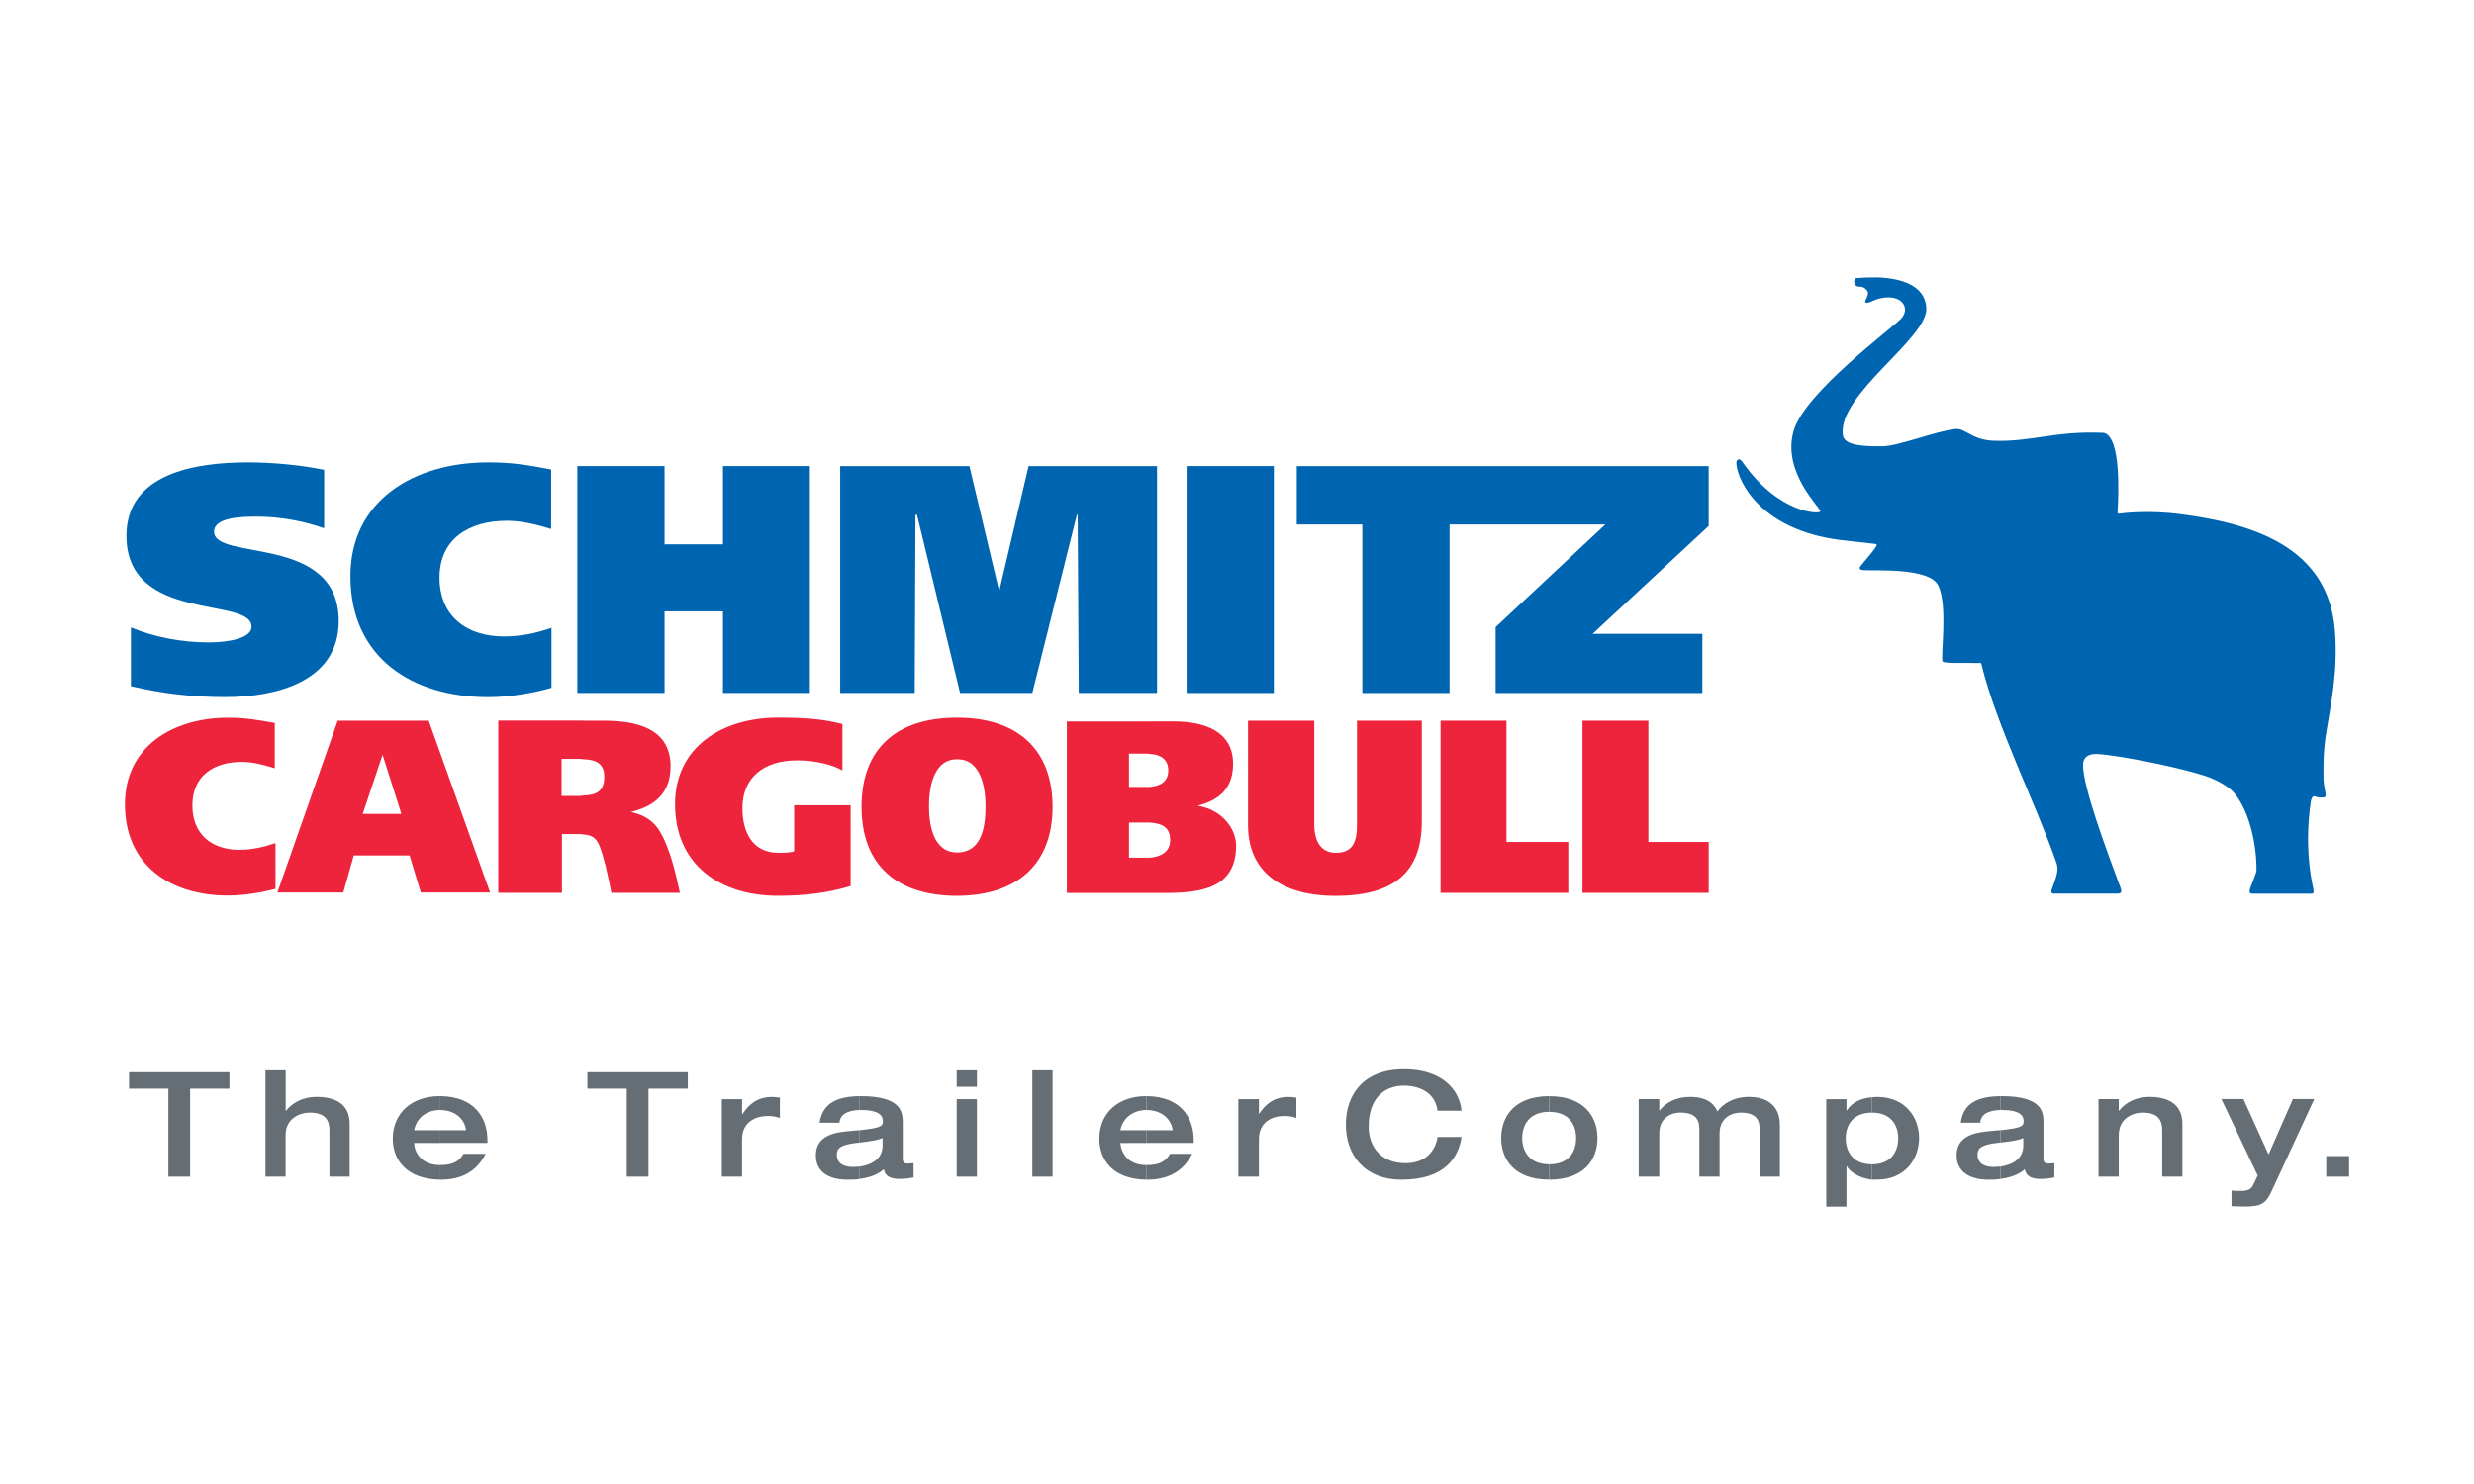
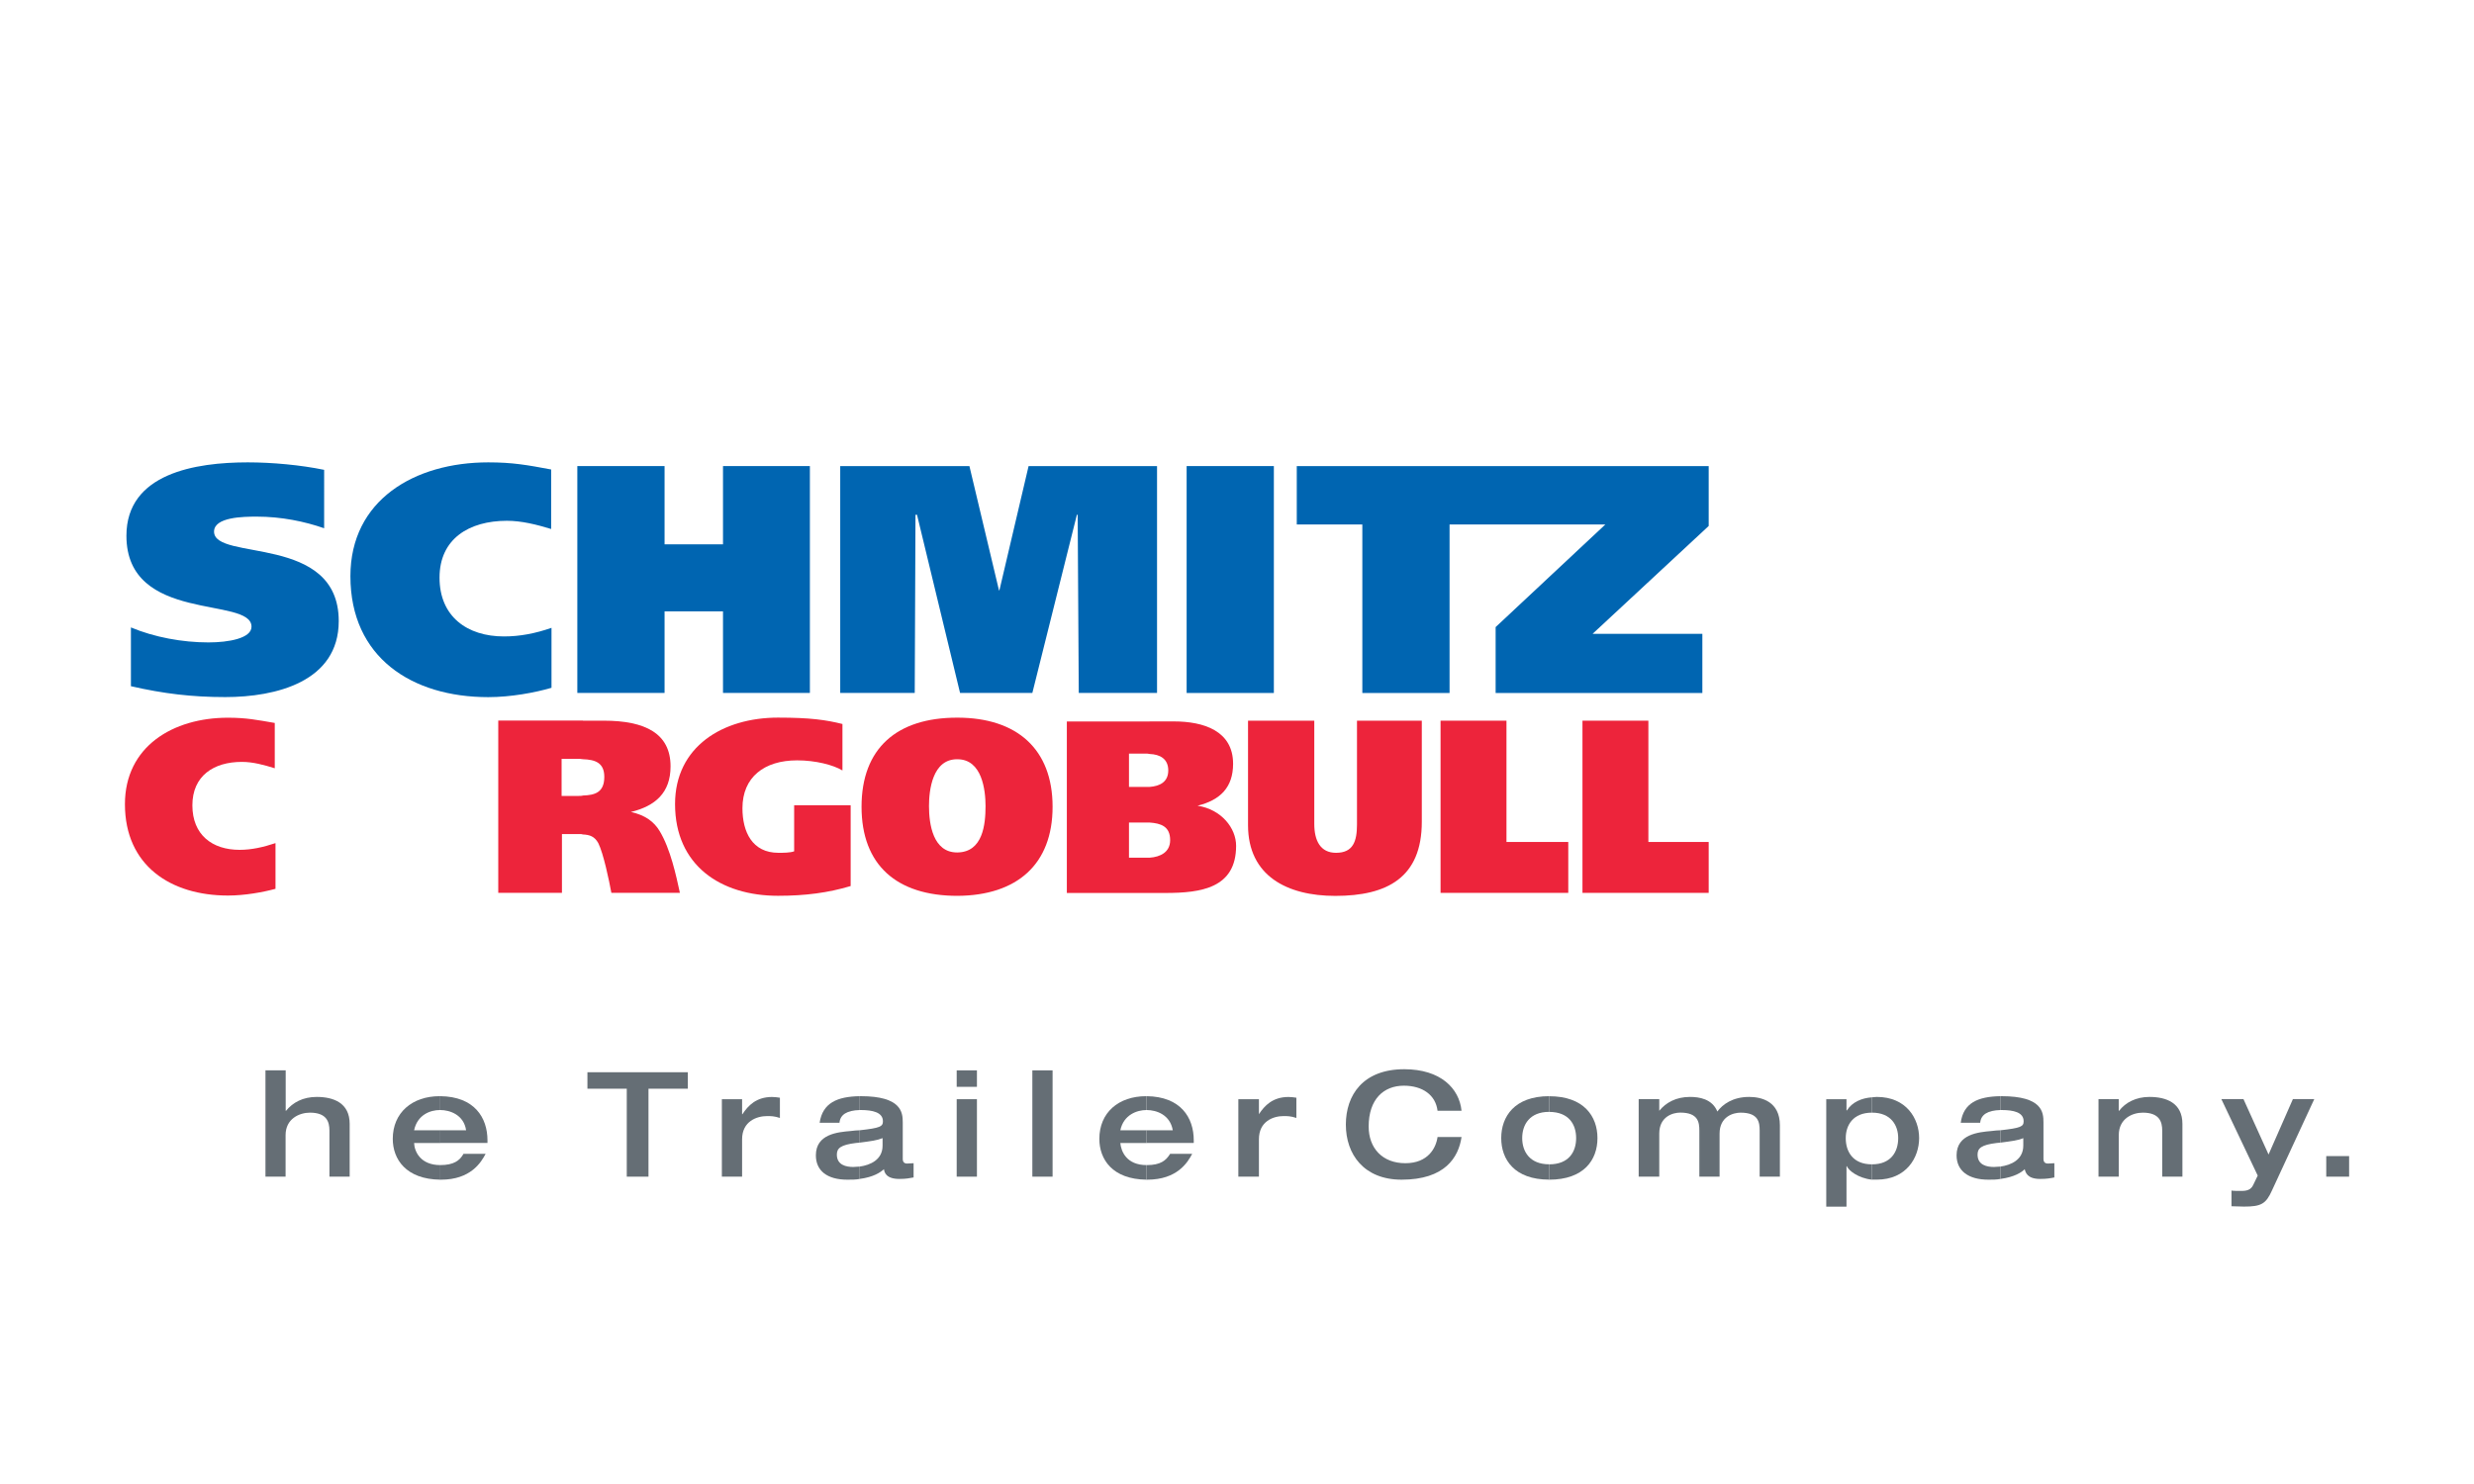
<svg xmlns="http://www.w3.org/2000/svg" id="Layer_1" viewBox="0 0 500 300">
  <defs>
    <style>.st0 {
fill: #0065b1;
}
.st1 {
fill: #fff;
}
.st2 {
fill: #656e75;
}
.st3 {
fill: #ed243b;
}</style>
  </defs>
  <rect class="st1" width="500" height="300" />
  <g>
-     <path class="st0" d="M392.63 133.73c-.53-.53 1.13-11.28-.91-15.37-1.74-3.63-12.49-2.95-15.21-3.1-.45-.08-.91-.23-.53-.76.68-.91 2.42-2.8 3.18-4.01.23-.38.15-.45-.15-.53-2.5-.3-4.92-.53-7.34-.83-15.82-2.12-20.36-11.66-20.73-15.21-.15-1.13.6-1.44 1.21-.53 7.27 10.45 15.59 10.6 15.74 9.99.23-.61-7.87-7.87-5.37-16.35 2.27-7.72 20.06-20.81 21.72-22.63 1.97-2.2.0-5.07-4.24-4.09-1.44.3-2.34 1.14-2.95.83-.53-.22 1.14-1.66.15-2.57-.91-.98-1.66-.38-2.12-.83-.53-.45-.38-1.44.08-1.51 1.44-.15 2.88-.15 4.32-.15 4.69.15 9.61 1.59 9.84 6.21.3 6.13-17.94 17.41-16.88 25.66.3 2.27 4.69 2.27 7.94 2.27s10.45-2.95 14.68-3.48c2.2-.3 3.18 2.12 7.72 2.35 7.8.31 12.41-2.04 22.4-1.59 3.56.83 2.95 12.87 2.8 15.74-.07.53.0.61.23.61 1.59-.23 6.51-.68 12.33.07 14.68 1.89 29.9 6.59 31.33 23.31.68 7.95-.68 14.61-1.66 20.44-.68 4.01-.68 7.12-.61 10.07.0.68.3 2.04.38 2.57.15.68-.08.91-.46.91s-1.13.0-1.44-.15c-.3-.16-.83-.31-1.06.98-1.21 8.4-.15 14.6.45 17.33.15.76.23 1.29-.23 1.29h-12.11c-.83.0-.38-1.06-.15-1.67.3-.68 1.06-2.73 1.06-2.95.07-4.92-1.29-11.73-4.32-15.52-.91-1.21-2.88-2.42-4.92-3.26-4.08-1.67-18.24-4.62-23.09-4.85-1.44.0-2.72.45-2.72 2.27.0 4.39 4.61 16.8 7.11 23.54.61 1.59 1.06 2.42-.15 2.42h-12.86c-.76.0-.45-.68-.38-.98 1.21-3.1 1.29-4.09.91-5.22-4.09-11.81-12.11-27.7-15.13-40.04-.08-.45-.08-.38-.53-.38-2.81-.08-6.81.15-7.34-.3" />
-     <path class="st3" d="M77.25 164.53h3.86l-3.79-11.96-4.01 11.96h3.94M77.25 145.69h9.39l12.41 34.74h-14l-2.27-7.49H71.5l-2.12 7.49H56.06l12.19-34.74h9.01z" />
    <path class="st3" d="M232.33 173.39c2.19-.15 4.16-1.13 4.16-3.55.0-2.8-1.89-3.4-4.16-3.56h-4.16v7.11h4.16m0-14.31c2.04-.15 3.78-.98 3.78-3.33s-1.67-3.25-3.78-3.33c-.15.0-.3-.08-.53-.08h-3.63v6.74h4.16zm0-13.24h4.92c5.98.0 11.96 1.89 11.96 8.56.0 4.77-2.58 7.34-7.19 8.48 4.85.75 7.8 4.54 7.8 8.1.0 8.55-7.04 9.54-14.31 9.54h-19.9v-34.67h16.72z" />
    <path class="st3" d="M193.5 145.08c12.03.0 19.23 6.36 19.23 18.01s-7.19 17.94-19.23 18.01c-12.26.0-19.38-6.21-19.38-18.01s7.11-18.01 19.3-18.01h.07M193.5 172.33c5.15-.07 5.68-5.68 5.68-9.38.0-3.18-.68-9.46-5.68-9.46-5.07-.07-5.75 6.28-5.75 9.46.0 3.71.83 9.38 5.68 9.38h.07z" />
    <path class="st3" d="M117.81 160.82c2.42-.08 4.32-.61 4.32-3.78.0-2.88-1.89-3.48-4.32-3.56-.23.0-.38-.07-.6-.07h-3.71v7.49h3.48c.3.0.6.0.83-.07M117.81 145.69h4.24c8.33.0 13.47 2.57 13.47 9.23.0 5.37-3.1 8.02-8.02 9.23 2.87.61 4.69 1.97 5.82 3.86 2.19 3.63 3.33 9.01 4.09 12.49h-13.85c-.46-2.5-1.59-7.95-2.65-10.07-.76-1.36-1.74-1.67-3.1-1.74-.23-.08-.45-.08-.68-.08h-3.56v11.88H100.7v-34.82h17.11z" />
    <polyline class="st3" points="319.82 180.5 345.33 180.5 345.33 170.21 333.14 170.21 333.14 145.69 319.82 145.69 319.82 180.5" />
    <path class="st3" d="M171.93 162.79H160.5v9.31c-.83.3-2.19.3-3.18.3-5.3.0-7.27-4.24-7.27-9.01.0-6.28 4.39-9.68 11.05-9.68 3.71.0 7.27.91 9.16 2.04v-9.39c-3.33-.83-6.51-1.29-13.02-1.29-11.13.0-20.81 5.83-20.81 17.48.0 12.41 9.24 18.54 20.81 18.54 5.52.0 10.14-.61 14.68-1.97v-16.35" />
    <path class="st3" d="M265.63 145.69h-13.4v21.12c0 10.29 7.95 14.3 17.63 14.3 10.52.0 17.49-3.71 17.49-14.99v-20.43h-13.1v20.96c0 3.41-.76 5.75-4.24 5.75-3.18.0-4.39-2.5-4.39-5.83v-20.89" />
    <polyline class="st3" points="291.14 180.5 316.95 180.5 316.95 170.21 304.46 170.21 304.46 145.69 291.14 145.69 291.14 180.5" />
    <path class="st3" d="M55.68 170.44c-2.5.83-4.84 1.36-7.26 1.36-5.53.0-9.54-3.03-9.54-9s4.32-8.78 9.99-8.78c2.27.0 4.47.61 6.66 1.29v-9.16c-3.56-.61-5.75-1.06-9.46-1.06-11.13.0-20.82 5.83-20.82 17.48.0 12.41 9.24 18.47 20.82 18.47 3.41.0 7.11-.68 9.61-1.36v-9.23" />
    <path class="st0" d="M324.44 106.03l-22.17 20.74v13.32h41.78v-11.96h-22.18l23.46-21.8V94.22h-83.25v11.81h13.25v34.06h17.63v-34.06h31.48" />
    <rect class="st0" x="239.82" y="94.22" width="17.63" height="45.87" />
    <polyline class="st0" points="169.81 140.08 184.87 140.08 185.02 104.06 185.33 104.06 194.03 140.08 208.64 140.08 217.64 104.06 217.8 104.06 218.02 140.08 233.84 140.08 233.84 94.22 207.88 94.22 201.98 119.35 201.9 119.35 195.92 94.22 169.81 94.22 169.81 140.08" />
    <polyline class="st0" points="146.12 110.04 134.31 110.04 134.31 94.22 116.68 94.22 116.68 140.08 134.31 140.08 134.31 123.59 146.12 123.59 146.12 140.08 163.68 140.08 163.68 94.22 146.12 94.22 146.12 110.04" />
    <path class="st0" d="M111.46 126.92c-3.25 1.13-6.36 1.74-9.61 1.74-7.42.0-13.02-4.01-13.02-11.88s5.98-11.5 13.63-11.5c2.95.0 5.98.76 8.93 1.66V94.91c-4.85-.91-7.8-1.44-12.72-1.44-14.91.0-27.85 7.64-27.85 23.01.0 16.42 12.41 24.45 27.85 24.45 4.54.0 9.46-.91 12.79-1.89v-12.11" />
    <path class="st0" d="M65.51 94.98c-4.77-.98-10.52-1.51-15.44-1.51-10.52.0-24.52 2.2-24.52 14.83.0 17.79 25.28 12.19 25.28 18.39.0 2.35-4.62 3.18-8.7 3.18-5.3.0-10.97-1.06-15.67-3.03v11.88c6.58 1.51 12.34 2.2 19.07 2.2 10.22.0 22.93-3.1 22.93-15.36.0-17.71-25.2-12.03-25.2-18.09.0-2.95 5.9-3.03 8.63-3.03 4.99.0 9.69.98 13.62 2.35V94.98" />
    <path class="st2" d="M53.63 237.87h4.09v-8.4c0-3.33 2.8-4.54 4.92-4.54 3.41.0 3.94 1.89 3.94 3.63v9.31h4.09V227.2c0-4.24-3.26-5.45-6.66-5.45-2.8.0-4.84 1.13-6.2 2.8h-.07v-8.17h-4.09v21.49" />
    <path class="st2" d="M404.29 238.33v-2.5c2.12-.3 4.62-1.36 4.62-4.24v-1.51c-1.06.46-2.27.6-4.62.91v-2.5c4.16-.46 4.69-.76 4.69-1.82.0-1.82-2.05-2.27-4.47-2.27h-.23v-2.8h.23c8.25.0 8.48 3.25 8.48 5.29v7.42c0 .83.6.91.91.91.38.0.98-.07 1.29-.07v2.88c-.76.15-1.52.3-2.88.3-2.65.0-2.95-1.36-3.11-1.97-.6.61-2.04 1.59-4.92 1.97" />
    <path class="st2" d="M424.12 237.87h4.09v-8.4c0-3.33 2.73-4.54 4.85-4.54 3.4.0 3.93 1.89 3.93 3.63v9.31h4.08V227.2c0-4.24-3.25-5.45-6.66-5.45-2.72.0-4.85 1.13-6.13 2.8h-.08v-2.35h-4.09v15.66" />
    <path class="st2" d="M456.29 237.65l-.91 1.89c-.45.99-1.29 1.21-2.35 1.21-.91.0-1.74.0-2.04-.08v3.18c.76.0 1.82.07 2.5.07 3.48.0 4.46-.53 5.68-3.26l8.55-18.47h-4.32l-4.92 11.2-5.07-11.2h-4.47l7.34 15.44" />
    <rect class="st2" x="470.14" y="233.71" width="4.62" height="4.16" />
    <path class="st2" d="M404.29 221.6v2.8c-2.57.08-3.94.91-4.09 2.57h-3.93c.53-4.01 3.48-5.3 8.02-5.37" />
    <path class="st2" d="M404.29 228.49v2.5c-.23.0-.53.07-.76.07-3.1.38-3.86 1.06-3.86 2.35.0 2.12 1.89 2.5 3.33 2.5.38.0.84-.08 1.29-.08v2.5c-.76.15-1.51.15-2.42.15-4.09.0-6.44-1.82-6.44-4.92.0-4.31 4.47-4.69 7.04-4.92.68-.08 1.29-.15 1.82-.15" />
    <path class="st2" d="M378.33 238.48v-3.1c3.86.0 5.3-2.57 5.3-5.3.0-2.57-1.44-5.15-5.3-5.15v-3.1c.3.0.6-.08.98-.08 5.98.0 8.55 4.39 8.55 8.32s-2.57 8.4-8.55 8.4h-.98" />
    <path class="st2" d="M378.33 221.83v3.1c-3.86.0-5.3 2.57-5.3 5.15.0 2.73 1.44 5.3 5.3 5.3v3.1c-2.8-.3-4.77-1.89-5.07-2.72h-.08v8.17h-4.09v-21.72h4.09v2.27h.08c1.06-1.67 2.95-2.5 5.07-2.65" />
    <path class="st2" d="M313.09 238.48v-3.1c4.01.0 5.45-2.57 5.45-5.3s-1.44-5.3-5.45-5.3v-3.17c7.04.0 9.76 4.08 9.76 8.47s-2.72 8.4-9.76 8.4" />
    <path class="st2" d="M343.44 237.87h4.09v-8.7c0-3.48 2.8-4.24 4.24-4.24 3.63.0 3.86 1.96 3.86 3.63v9.31h4.09V227.5c0-4.84-3.71-5.75-6.21-5.75-3.33.0-5.37 1.51-6.43 2.95-1.06-2.58-3.71-2.95-5.53-2.95-2.8.0-4.85 1.13-6.21 2.8v-2.35h-4.16v15.66h4.16v-8.7c0-3.48 2.8-4.24 4.24-4.24 3.63.0 3.86 1.96 3.86 3.63v9.31" />
    <path class="st2" d="M313.09 221.6v3.17c-3.94.0-5.45 2.58-5.45 5.3s1.52 5.3 5.45 5.3v3.1c-7.04.0-9.69-4.09-9.69-8.4s2.65-8.47 9.69-8.47" />
    <path class="st2" d="M231.72 238.48v-2.95h.07c2.73.0 3.86-.91 4.69-2.27h4.46c-.91 1.74-3.03 5.22-9.08 5.22h-.15" />
    <path class="st2" d="M231.72 231.06v-2.57h5.3c-.53-3.11-3.25-4.09-5.3-4.09v-2.8c6.89.07 9.54 4.31 9.54 8.93v.53h-9.54" />
    <path class="st2" d="M250.27 237.87h4.16v-7.56c0-3.63 2.88-4.69 5-4.69.68.0 1.44.0 2.57.38v-4.09c-.53-.07-.98-.15-1.59-.15-3.18.0-4.84 1.74-5.98 3.48v-3.03h-4.16v15.66" />
    <path class="st2" d="M295.38 224.55c-.46-4.54-4.24-8.4-11.58-8.4-8.33.0-11.8 5.22-11.8 11.2s3.63 11.13 11.27 11.13c8.71.0 11.5-4.46 12.11-8.63h-4.85c-.3 2.19-1.89 5.3-6.51 5.3s-7.41-3.03-7.41-7.42c0-5.52 3.03-8.25 7.11-8.25 3.78.0 6.43 1.89 6.81 5.07h4.85" />
    <path class="st2" d="M231.72 221.6v2.8c-1.89.0-4.62.91-5.3 4.09h5.3v2.57h-5.3c.15 1.74 1.29 4.47 5.3 4.47v2.95c-6.96-.08-9.54-4.16-9.54-8.25.0-5.3 3.86-8.63 9.46-8.63h.08" />
    <path class="st2" d="M173.75 238.33v-2.5c2.12-.3 4.62-1.36 4.62-4.24v-1.51c-1.14.46-2.27.6-4.62.91v-2.5c4.16-.46 4.69-.76 4.69-1.82.0-1.82-2.12-2.27-4.47-2.27h-.23v-2.8h.23c8.18.0 8.48 3.25 8.48 5.29v7.42c0 .83.61.91.83.91.38.0 1.06-.07 1.36-.07v2.88c-.83.15-1.52.3-2.88.3-2.72.0-3.03-1.36-3.11-1.97-.68.61-2.04 1.59-4.92 1.97" />
    <rect class="st2" x="193.35" y="222.21" width="4.09" height="15.66" />
    <rect class="st2" x="193.35" y="216.38" width="4.09" height="3.33" />
    <rect class="st2" x="208.64" y="216.38" width="4.09" height="21.49" />
    <path class="st2" d="M173.75 221.6v2.8c-2.57.08-3.94.91-4.09 2.57h-4.01c.6-4.01 3.56-5.3 8.1-5.37" />
    <path class="st2" d="M173.75 228.49v2.5c-.23.0-.53.07-.76.07-3.1.38-3.86 1.06-3.86 2.35.0 2.12 1.89 2.5 3.33 2.5.38.0.84-.08 1.29-.08v2.5c-.76.15-1.59.15-2.5.15-4.09.0-6.36-1.82-6.36-4.92.0-4.31 4.39-4.69 7.04-4.92.68-.08 1.29-.15 1.82-.15" />
    <path class="st2" d="M88.98 238.48v-2.95c2.72.0 3.94-.91 4.69-2.27h4.47c-.91 1.74-3.03 5.22-9.01 5.22h-.15" />
    <path class="st2" d="M88.98 231.06v-2.57h5.22c-.46-3.11-3.26-4.09-5.22-4.09v-2.8c6.88.07 9.54 4.31 9.54 8.93v.53h-9.54" />
    <polyline class="st2" points="126.67 237.87 131.06 237.87 131.06 220.09 139.01 220.09 139.01 216.76 118.72 216.76 118.72 220.09 126.67 220.09 126.67 237.87" />
    <path class="st2" d="M145.89 237.87h4.09v-7.56c0-3.63 2.95-4.69 5.07-4.69.68.0 1.44.0 2.57.38v-4.09c-.53-.07-.98-.15-1.59-.15-3.18.0-4.84 1.74-5.98 3.48h-.07v-3.03h-4.09v15.66" />
-     <polyline class="st2" points="34.03 237.87 38.42 237.87 38.42 220.09 46.37 220.09 46.37 216.76 26.08 216.76 26.08 220.09 34.03 220.09 34.03 237.87" />
    <path class="st2" d="M88.98 221.6v2.8h-.07c-1.89.0-4.54.91-5.22 4.09h5.3v2.57h-5.3c.07 1.74 1.29 4.47 5.3 4.47v2.95c-6.96-.08-9.61-4.16-9.61-8.25.0-5.3 3.93-8.63 9.46-8.63h.15" />
  </g>
</svg>